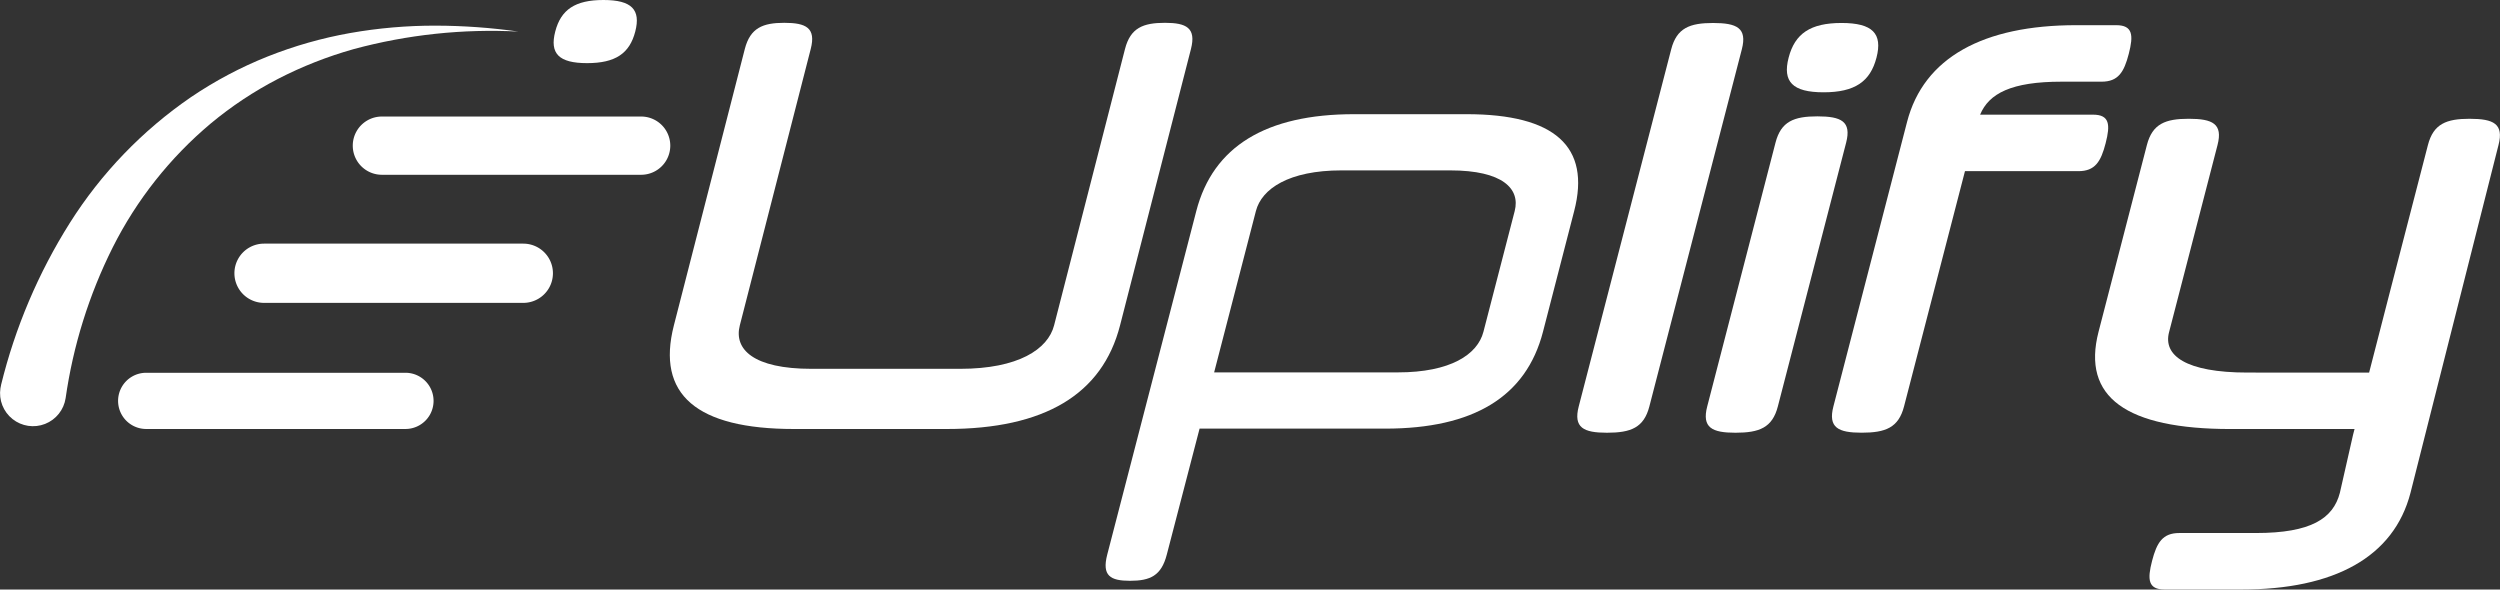
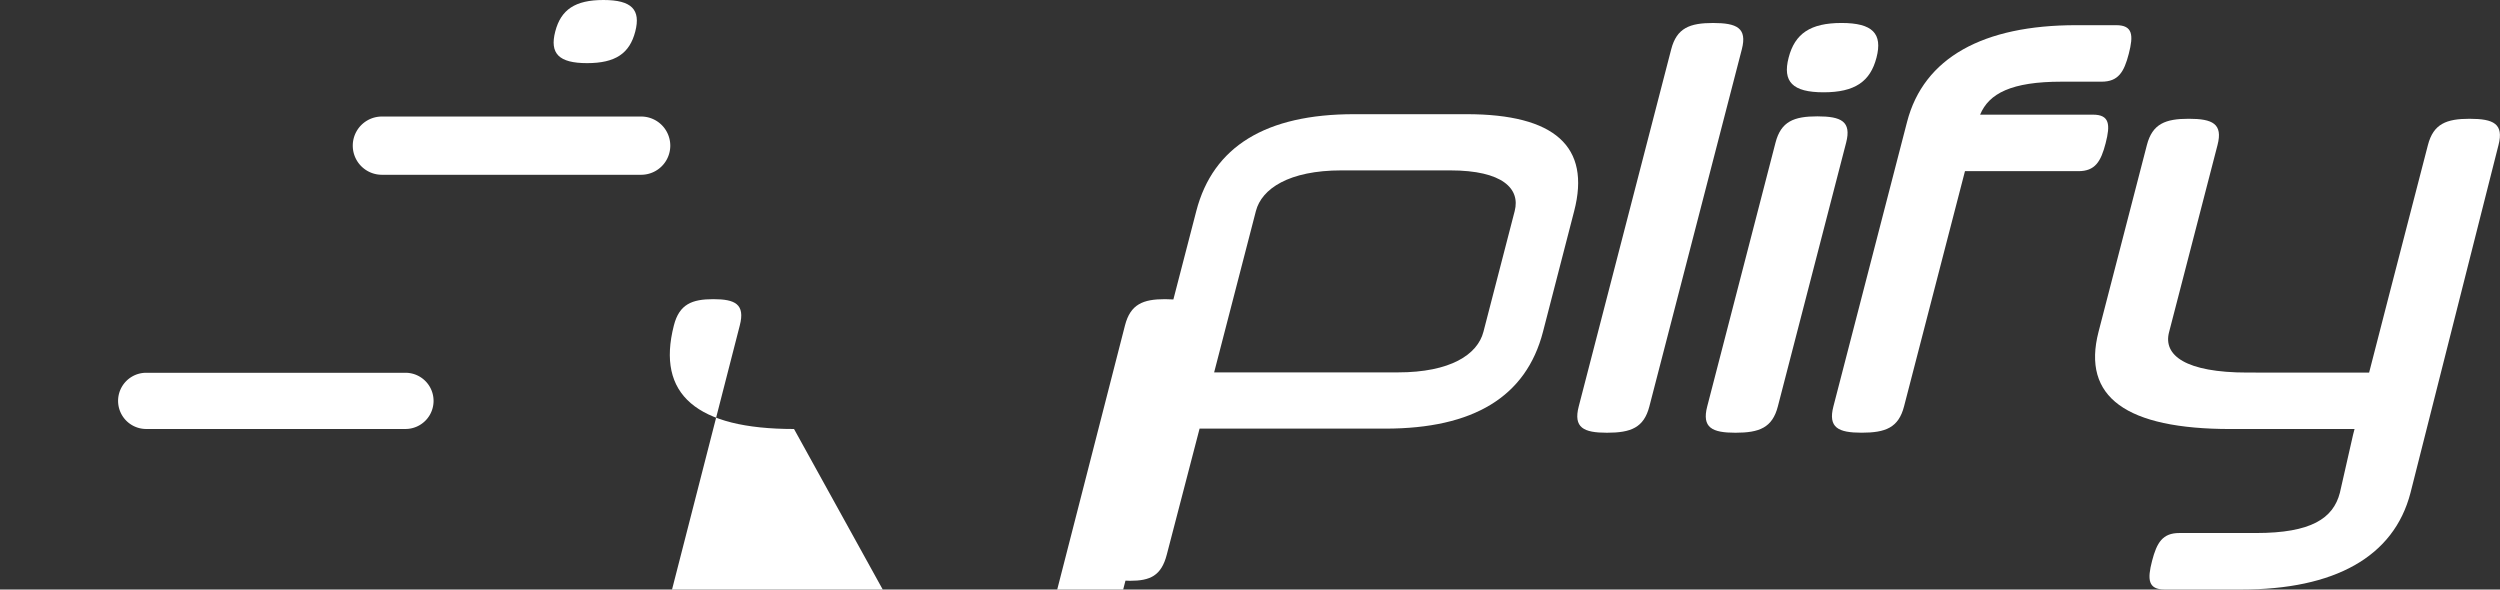
<svg xmlns="http://www.w3.org/2000/svg" width="218.927" height="51.625" viewBox="0 0 218.927 51.625">
  <rect x="0" y="0" width="218.927" height="51.625" fill="#333333" stroke="none" />
  <defs>
    <clipPath id="clip-path">
      <path id="Path_340" data-name="Path 340" d="M30.656,6.363a37.108,37.108,0,0,0-7.221,2.054,35.255,35.255,0,0,0-6.709,3.557A37.893,37.893,0,0,0,6.115,22.991,48.112,48.112,0,0,0,.092,37.182l0,.018q-.034.135-.055.275a2.887,2.887,0,1,0,5.71.859A43.082,43.082,0,0,1,9.863,25.15a34.287,34.287,0,0,1,8.591-10.866,32.74,32.74,0,0,1,5.878-3.9A35.306,35.306,0,0,1,30.98,7.768,46.126,46.126,0,0,1,45.391,6.233a52.369,52.369,0,0,0-7.217-.518,42.489,42.489,0,0,0-7.518.648" transform="translate(0 -5.715)" fill="#fff" />
    </clipPath>
  </defs>
  <g id="Group_294" data-name="Group 294" transform="translate(-68.851 -81.938)">
-     <path id="Path_331" data-name="Path 331" d="M160.132,40.652c-8.551,0-12.073-3.025-10.521-9.076l6.21-24.2c.476-1.854,1.587-2.294,3.453-2.294,1.91,0,2.8.439,2.32,2.294l-6.209,24.2c-.539,2.1,1.194,3.806,6.272,3.806H174.68c5.079,0,7.687-1.708,8.226-3.806l6.209-24.2c.476-1.854,1.587-2.294,3.5-2.294,1.866,0,2.752.439,2.276,2.294l-6.209,24.2c-1.552,6.051-6.626,9.076-15.177,9.076Z" transform="translate(-21.747 78.854)" fill="#fff" />
+     <path id="Path_331" data-name="Path 331" d="M160.132,40.652c-8.551,0-12.073-3.025-10.521-9.076c.476-1.854,1.587-2.294,3.453-2.294,1.91,0,2.8.439,2.32,2.294l-6.209,24.2c-.539,2.1,1.194,3.806,6.272,3.806H174.68c5.079,0,7.687-1.708,8.226-3.806l6.209-24.2c.476-1.854,1.587-2.294,3.5-2.294,1.866,0,2.752.439,2.276,2.294l-6.209,24.2c-1.552,6.051-6.626,9.076-15.177,9.076Z" transform="translate(-21.747 78.854)" fill="#fff" />
    <path id="Path_332" data-name="Path 332" d="M251.718,64.014c-.479,1.852-1.455,2.291-3.221,2.291-1.724,0-2.473-.439-1.994-2.291l7.8-30.092c1.464-5.653,6.1-8.479,13.814-8.479h9.854c7.718,0,10.888,2.826,9.424,8.479L284.662,44.5c-1.476,5.7-6.1,8.479-13.814,8.479H254.59Zm20.24-15.96c4.6,0,6.973-1.559,7.49-3.557l2.738-10.575c.5-1.949-1.05-3.557-5.648-3.557h-9.525c-4.6,0-6.986,1.609-7.49,3.557l-3.658,14.132Z" transform="translate(-80.691 66.494)" fill="#fff" />
    <path id="Path_333" data-name="Path 333" d="M357.774,38.7c-.481,1.86-1.618,2.3-3.713,2.3-2.045,0-2.954-.441-2.472-2.3l8.1-31.282c.482-1.86,1.619-2.3,3.664-2.3,2.094,0,3,.441,2.521,2.3Z" transform="translate(-144.488 78.833)" fill="#fff" />
    <path id="Path_334" data-name="Path 334" d="M386.4,38.7c-.481,1.86-1.619,2.3-3.713,2.3-2.045,0-2.954-.441-2.472-2.3l5.982-23.106c.482-1.861,1.619-2.3,3.664-2.3,2.094,0,3,.441,2.521,2.3Zm5.577-33.583c2.727,0,3.607.93,3.062,3.035s-1.906,3.036-4.633,3.036-3.607-.93-3.061-3.036,1.906-3.035,4.633-3.035" transform="translate(-161.862 78.833)" fill="#fff" />
    <path id="Path_335" data-name="Path 335" d="M433.1,5.613c1.461,0,1.525.881,1.107,2.5s-.926,2.448-2.387,2.448h-3.506c-4.383,0-6.354,1.028-7.128,2.888h9.886c1.461,0,1.525.881,1.107,2.5s-.926,2.448-2.387,2.448H419.86L414.524,39c-.482,1.861-1.618,2.3-3.713,2.3-2.045,0-2.954-.44-2.473-2.3l6.451-24.918c1.458-5.63,6.673-8.469,14.806-8.469Z" transform="translate(-178.935 78.53)" fill="#fff" />
    <path id="Path_336" data-name="Path 336" d="M51.479,83.064H28.774a2.461,2.461,0,0,0,0,4.922H51.479a2.461,2.461,0,0,0,0-4.922" transform="translate(52.879 31.518)" fill="#fff" />
-     <path id="Path_337" data-name="Path 337" d="M77.534,54.29H54.829a2.594,2.594,0,1,0,0,5.188H77.534a2.594,2.594,0,0,0,0-5.188" transform="translate(37.144 48.983)" fill="#fff" />
    <path id="Path_338" data-name="Path 338" d="M103.864,25.969H81.158a2.549,2.549,0,1,0,0,5.1h22.705a2.549,2.549,0,0,0,0-5.1" transform="translate(21.135 66.174)" fill="#fff" />
    <path id="Path_339" data-name="Path 339" d="M127.726,0c2.483,0,3.284.847,2.788,2.764s-1.736,2.765-4.22,2.765-3.284-.847-2.788-2.765S125.242,0,127.726,0" transform="translate(-6.033 81.938)" fill="#fff" />
    <rect id="Rectangle_119" data-name="Rectangle 119" width="218.927" height="51.624" transform="translate(68.851 81.938)" fill="none" />
    <g id="Group_94" data-name="Group 94" transform="translate(68.851 84.184)">
      <g id="Group_93" data-name="Group 93" clip-path="url(#clip-path)">
-         <rect id="Rectangle_120" data-name="Rectangle 120" width="45.595" height="35.281" transform="translate(-0.205 0)" fill="#fff" />
-       </g>
+         </g>
    </g>
    <path id="Path_341" data-name="Path 341" d="M499.656,26.467c-2.045,0-3.182.441-3.664,2.3l-3.433,13.261-1.716,6.664H480.2c-5.454,0-7.4-1.517-6.879-3.525l4.246-16.4c.482-1.86-.427-2.3-2.521-2.3-2.045,0-3.182.441-3.664,2.3l-4.233,16.351c-1.483,5.728,2.421,8.518,11.577,8.518h10.84l-.129.5-1.155,5.083c-.583,2.251-2.52,3.524-7.341,3.524h-6.721c-1.461,0-1.969.832-2.387,2.448s-.354,2.5,1.107,2.5h6.72c8.133,0,13.348-2.84,14.806-8.469l7.706-30.453c.482-1.86-.427-2.3-2.521-2.3" transform="translate(-214.526 65.872)" fill="#fff" />
-     <rect id="Rectangle_121" data-name="Rectangle 121" width="218.927" height="51.624" transform="translate(68.851 81.938)" fill="none" />
  </g>
</svg>